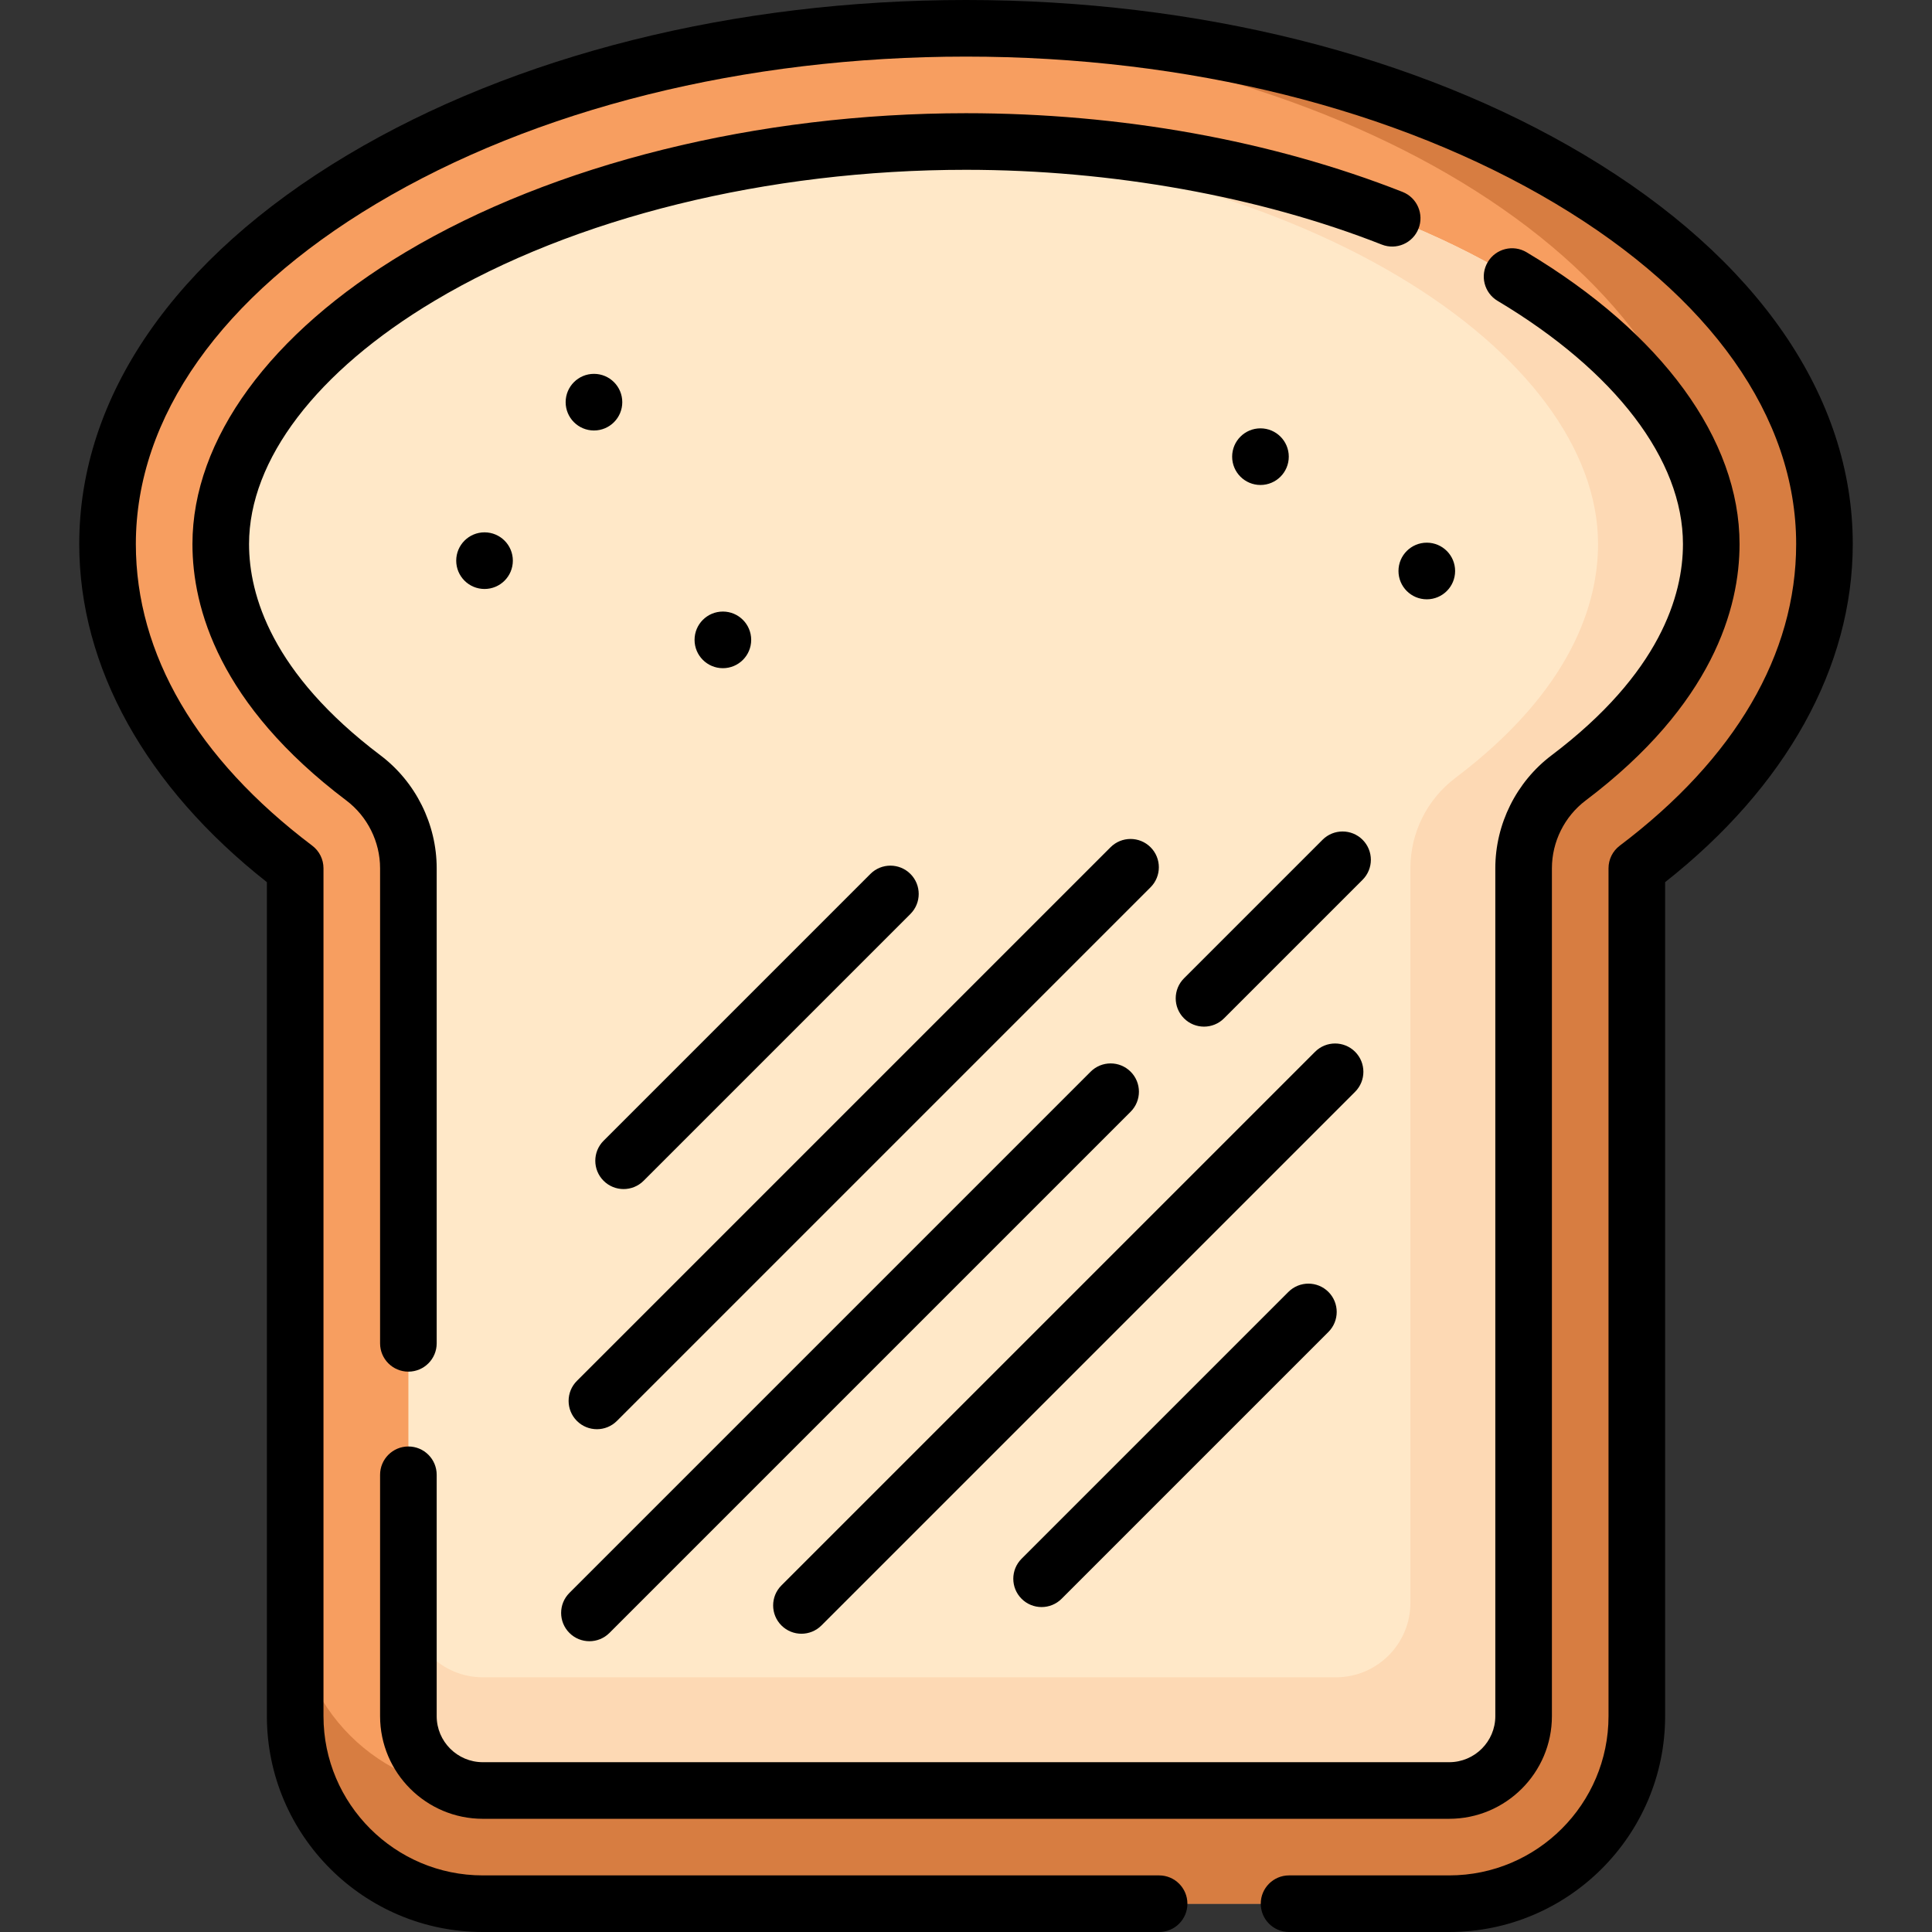
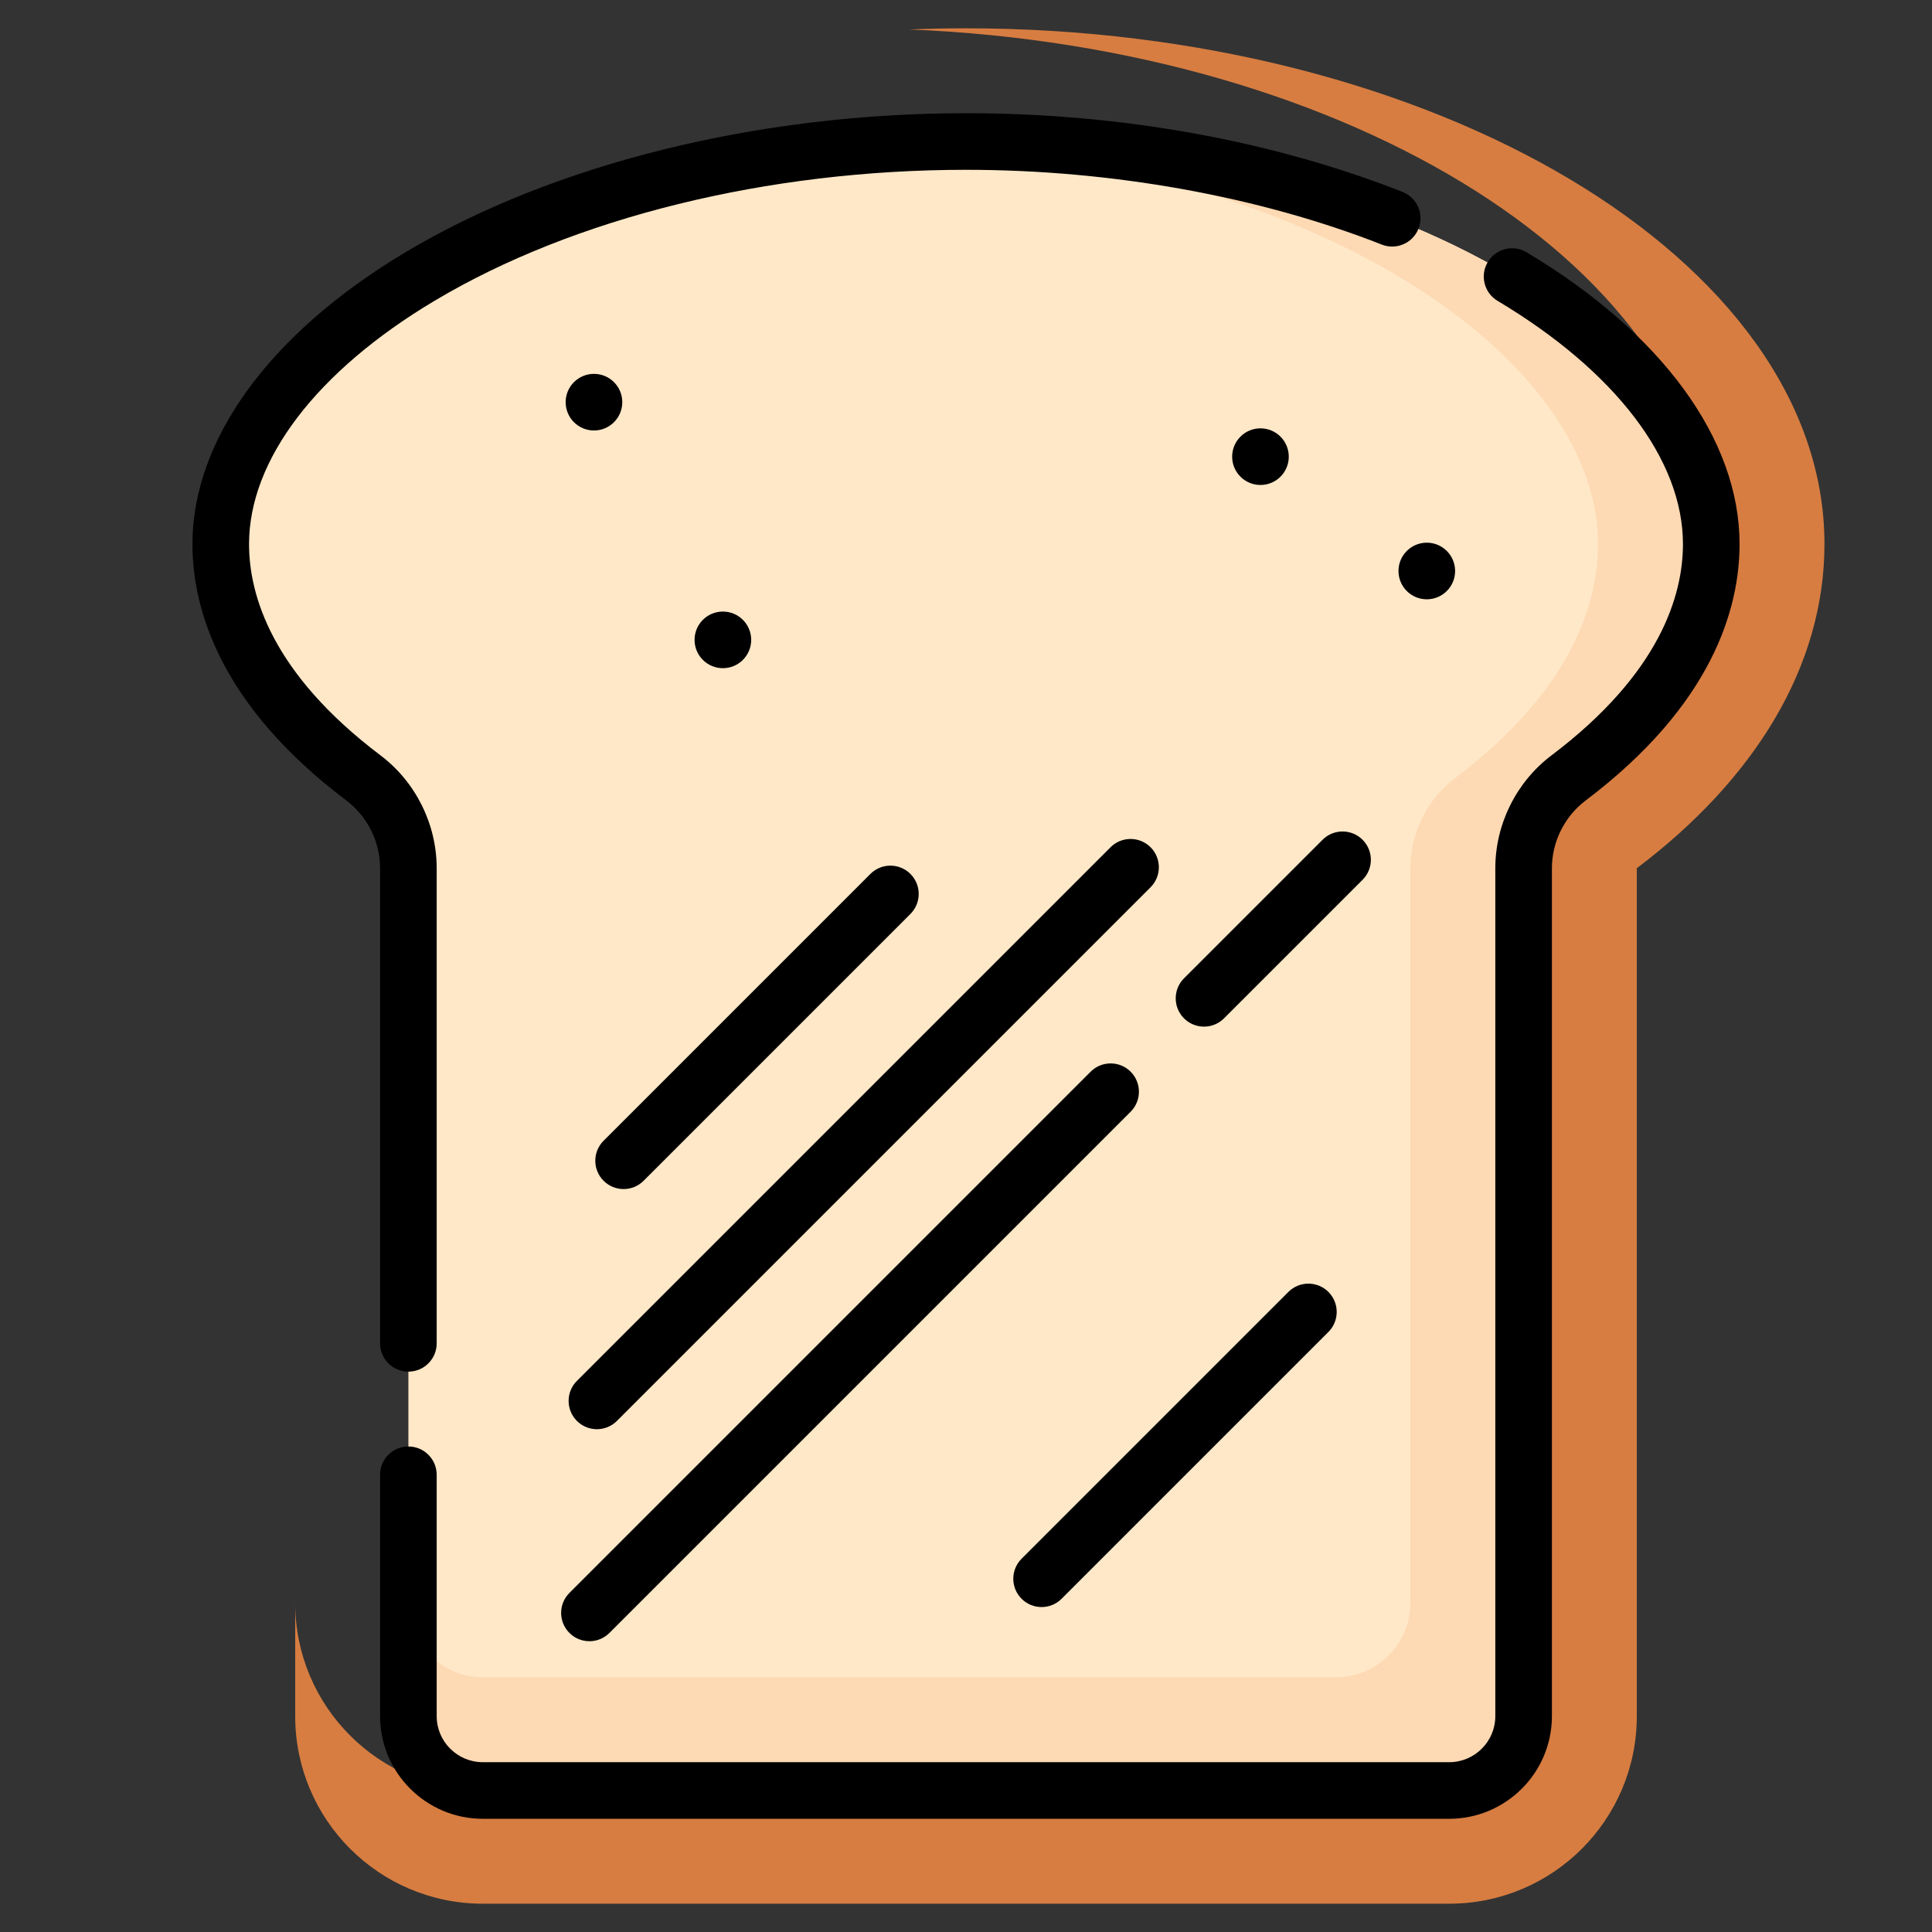
<svg xmlns="http://www.w3.org/2000/svg" id="Layer_1" enable-background="new 0 0 512 512" height="512" viewBox="0 0 512 512" width="512">
  <rect x="0" y="0" width="512" height="512" fill="#333333" stroke="none" />
  <g>
-     <path d="m483.5 144.18c0 32.55-18.62 62.43-49.73 85.91v224.71c0 27.45-22.26 49.7-49.72 49.7h-256.1c-27.46 0-49.72-22.25-49.72-49.7v-224.71c-31.11-23.48-49.73-53.36-49.73-85.91 0-72.41 95.63-131.67 212.5-136.37 4.96-.21 9.97-.31 15-.31 123.58 0 227.5 61.19 227.5 136.68z" fill="#f79e60" />
    <path d="m483.5 144.18c0 32.55-18.62 62.43-49.73 85.91v224.71c0 27.45-22.26 49.7-49.72 49.7h-256.1c-27.46 0-49.72-22.25-49.72-49.7v-30c0 27.45 22.26 49.7 49.72 49.7h226.1c27.46 0 49.72-22.25 49.72-49.7v-214.71c31.11-23.48 49.73-33.36 49.73-65.91 0-72.41-95.63-131.67-212.5-136.37 4.96-.21 9.97-.31 15-.31 123.58 0 227.5 61.19 227.5 136.68z" fill="#d77d41" />
    <path d="m400.71 73.29c-38.09-22.75-90.84-35.79-144.71-35.79-5.01 0-10.02.11-15 .34-48.56 2.17-95.16 14.82-129.71 35.45-33.55 20.03-52.79 45.86-52.79 70.88 0 15.26 6.56 38.39 37.8 61.98 7.51 5.67 11.93 14.53 11.93 23.94v224.71c0 10.86 8.85 19.7 19.72 19.7h256.1c10.87 0 19.72-8.84 19.72-19.7v-224.71c0-9.41 4.42-18.27 11.93-23.94 31.24-23.59 37.8-46.72 37.8-61.98 0-25.02-19.24-50.85-52.79-70.88z" fill="#ffe8c8" />
    <path d="m400.71 73.29c-38.09-22.75-90.84-35.79-144.71-35.79-5.01 0-10.02.11-15 .34 48.56 2.17 95.16 14.82 129.71 35.45 33.55 20.03 52.79 45.86 52.79 70.88 0 15.26-6.56 38.39-37.8 61.98-7.51 5.67-11.93 14.53-11.93 23.94v194.71c0 10.86-8.85 19.7-19.72 19.7h-226.1c-10.87 0-19.72-8.84-19.72-19.7v30c0 10.86 8.85 19.7 19.72 19.7h256.1c10.87 0 19.72-8.84 19.72-19.7v-224.71c0-9.41 4.42-18.27 11.93-23.94 31.24-23.59 37.8-46.72 37.8-61.98 0-25.02-19.24-50.85-52.79-70.88z" fill="#fdd9b4" />
  </g>
  <g>
-     <path d="m419.938 41.092c-44.383-26.498-102.605-41.092-163.938-41.092s-119.555 14.594-163.938 41.092c-45.825 27.359-71.062 63.969-71.062 103.083 0 32.609 17.624 64.308 49.727 89.605v221.02c0 31.54 25.672 57.2 57.227 57.2h179.221c4.142 0 7.5-3.357 7.5-7.5s-3.358-7.5-7.5-7.5h-179.221c-23.284 0-42.227-18.931-42.227-42.2v-224.706c0-2.353-1.104-4.568-2.981-5.985-30.581-23.089-46.746-50.73-46.746-79.934 0-33.624 22.641-65.659 63.751-90.203 42.093-25.131 97.583-38.972 156.249-38.972s114.156 13.841 156.249 38.972c41.11 24.544 63.751 56.579 63.751 90.203 0 29.204-16.165 56.845-46.746 79.934-1.877 1.417-2.981 3.633-2.981 5.985v224.706c0 23.27-18.943 42.2-42.227 42.2h-42.436c-4.142 0-7.5 3.357-7.5 7.5s3.358 7.5 7.5 7.5h42.437c31.555 0 57.227-25.66 57.227-57.2v-221.02c32.102-25.298 49.726-56.996 49.726-89.605 0-39.114-25.237-75.724-71.062-103.083z" />
    <path d="m371.688 50.86c-34.688-13.646-74.692-20.86-115.688-20.86-55.187 0-109.334 13.432-148.56 36.851-35.868 21.415-56.44 49.598-56.44 77.324 0 16.957 7.076 42.512 40.784 67.963 5.6 4.227 8.942 10.939 8.942 17.956v125.906c0 4.143 3.358 7.5 7.5 7.5s7.5-3.357 7.5-7.5v-125.906c0-11.694-5.572-22.883-14.904-29.928-28.78-21.73-34.822-42.442-34.822-55.991 0-22.314 17.907-45.804 49.13-64.445 36.968-22.072 88.313-34.73 140.87-34.73 38.576 0 77.711 7.038 110.197 19.819 3.854 1.517 8.208-.378 9.725-4.233 1.516-3.855-.379-8.209-4.234-9.726z" />
    <path d="m127.954 482h256.093c15.013 0 27.227-12.202 27.227-27.2v-224.706c0-7.017 3.343-13.729 8.942-17.957 33.708-25.45 40.784-51.005 40.784-67.962 0-27.726-20.572-55.909-56.44-77.324-3.556-2.125-8.161-.961-10.284 2.595-2.124 3.557-.962 8.161 2.595 10.284 31.222 18.641 49.129 42.13 49.129 64.445 0 13.549-6.042 34.261-34.822 55.991-9.333 7.045-14.904 18.233-14.904 29.928v224.706c0 6.728-5.485 12.2-12.227 12.2h-256.093c-6.742 0-12.227-5.473-12.227-12.2v-63.969c0-4.143-3.358-7.5-7.5-7.5s-7.5 3.357-7.5 7.5v63.969c0 14.998 12.213 27.2 27.227 27.2z" />
    <path d="m361.098 222.547c-2.929-2.928-7.678-2.928-10.606 0l-36.718 36.718c-2.929 2.93-2.929 7.678 0 10.607 1.464 1.464 3.384 2.196 5.303 2.196s3.839-.732 5.303-2.196l36.718-36.718c2.929-2.929 2.929-7.677 0-10.607z" />
    <path d="m150.902 432.744c1.464 1.464 3.384 2.196 5.303 2.196s3.839-.732 5.303-2.196l138.124-138.124c2.929-2.93 2.929-7.678 0-10.607-2.929-2.928-7.678-2.928-10.606 0l-138.124 138.124c-2.929 2.929-2.929 7.677 0 10.607z" />
    <path d="m152.884 376.558c1.464 1.464 3.384 2.196 5.303 2.196s3.839-.732 5.303-2.196l141.421-141.421c2.929-2.93 2.929-7.678 0-10.607-2.929-2.928-7.678-2.928-10.606 0l-141.421 141.42c-2.929 2.93-2.929 7.678 0 10.608z" />
    <path d="m159.955 312.918c1.464 1.464 3.384 2.196 5.303 2.196s3.839-.732 5.303-2.196l70.71-70.71c2.929-2.93 2.929-7.678 0-10.607-2.929-2.927-7.678-2.929-10.606 0l-70.71 70.71c-2.929 2.929-2.929 7.677 0 10.607z" />
-     <path d="m359.116 278.733c-2.928-2.927-7.677-2.929-10.606 0l-141.422 141.421c-2.929 2.93-2.929 7.678 0 10.607 1.464 1.464 3.384 2.196 5.303 2.196s3.839-.732 5.303-2.196l141.421-141.421c2.93-2.929 2.93-7.677.001-10.607z" />
    <path d="m341.438 342.373-70.71 70.711c-2.929 2.93-2.929 7.678 0 10.607 1.464 1.464 3.384 2.196 5.303 2.196s3.839-.732 5.303-2.196l70.71-70.711c2.929-2.93 2.929-7.678 0-10.607-2.928-2.928-7.677-2.928-10.606 0z" />
    <circle cx="191.57" cy="169.573" r="7.504" />
-     <circle cx="128.406" cy="148.58" r="7.504" />
    <circle cx="157.406" cy="106.58" r="7.504" />
    <circle cx="334.036" cy="121.02" r="7.504" />
    <circle cx="378.116" cy="151.319" r="7.504" />
  </g>
</svg>